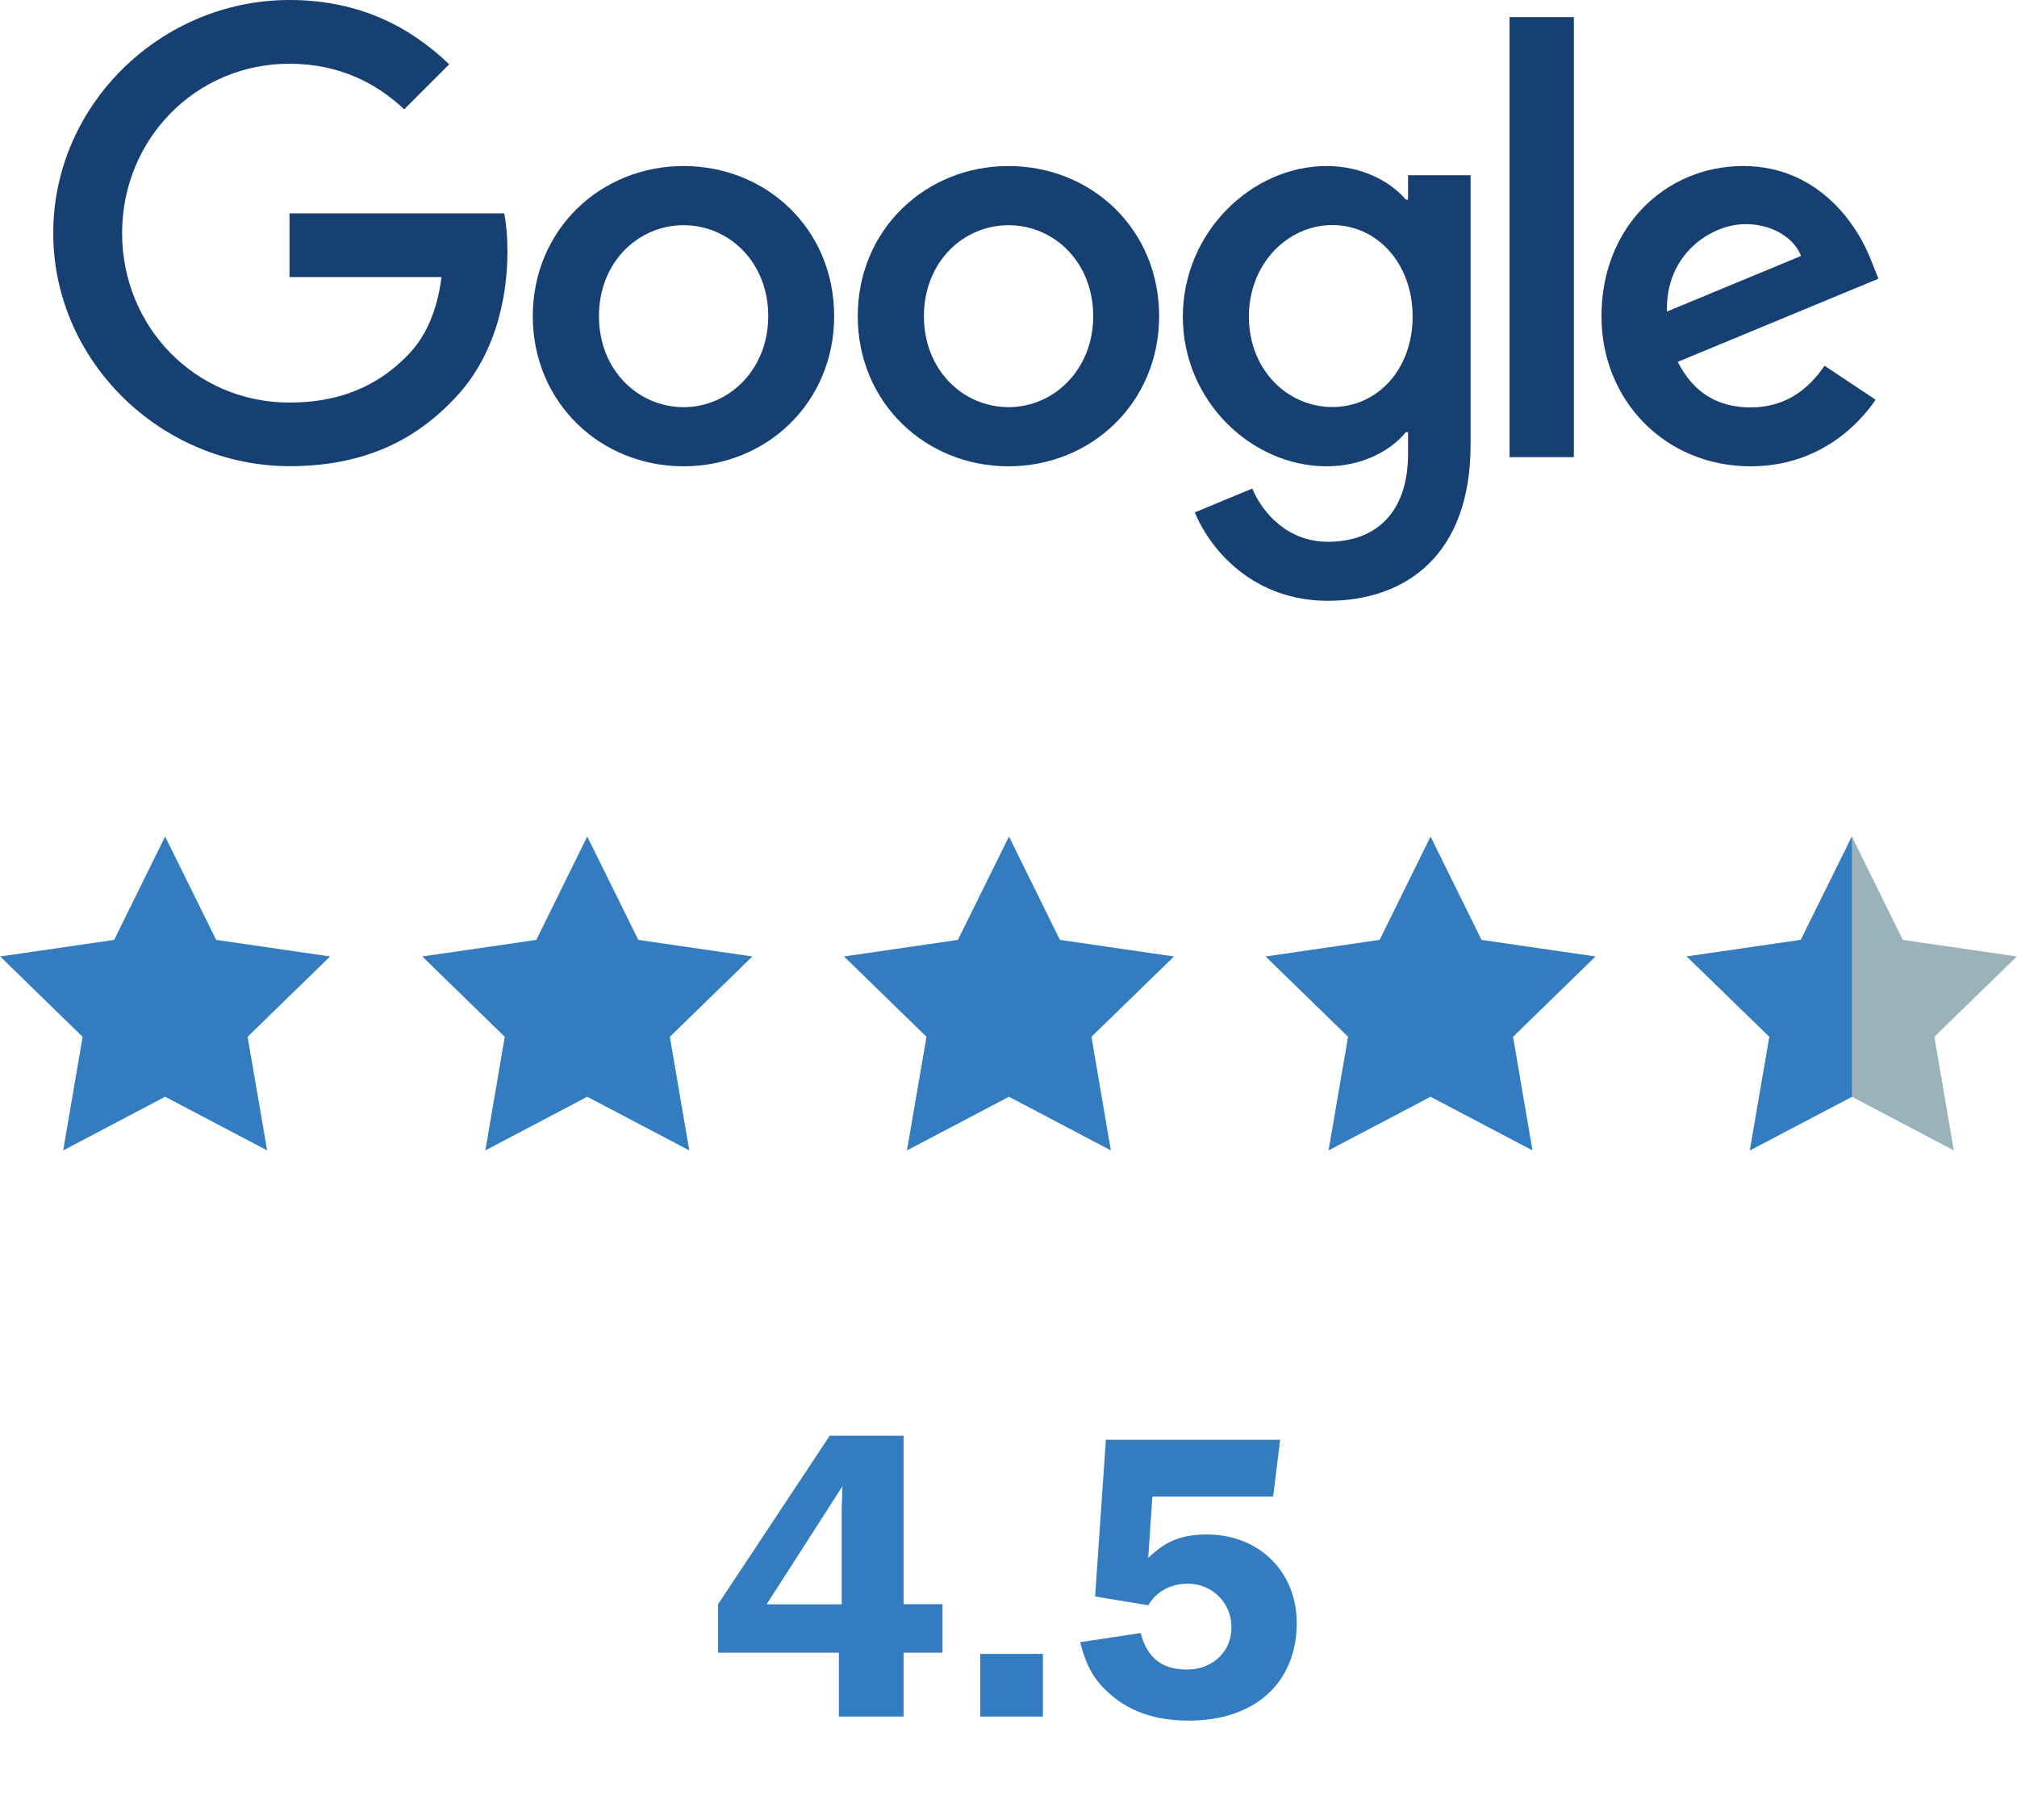
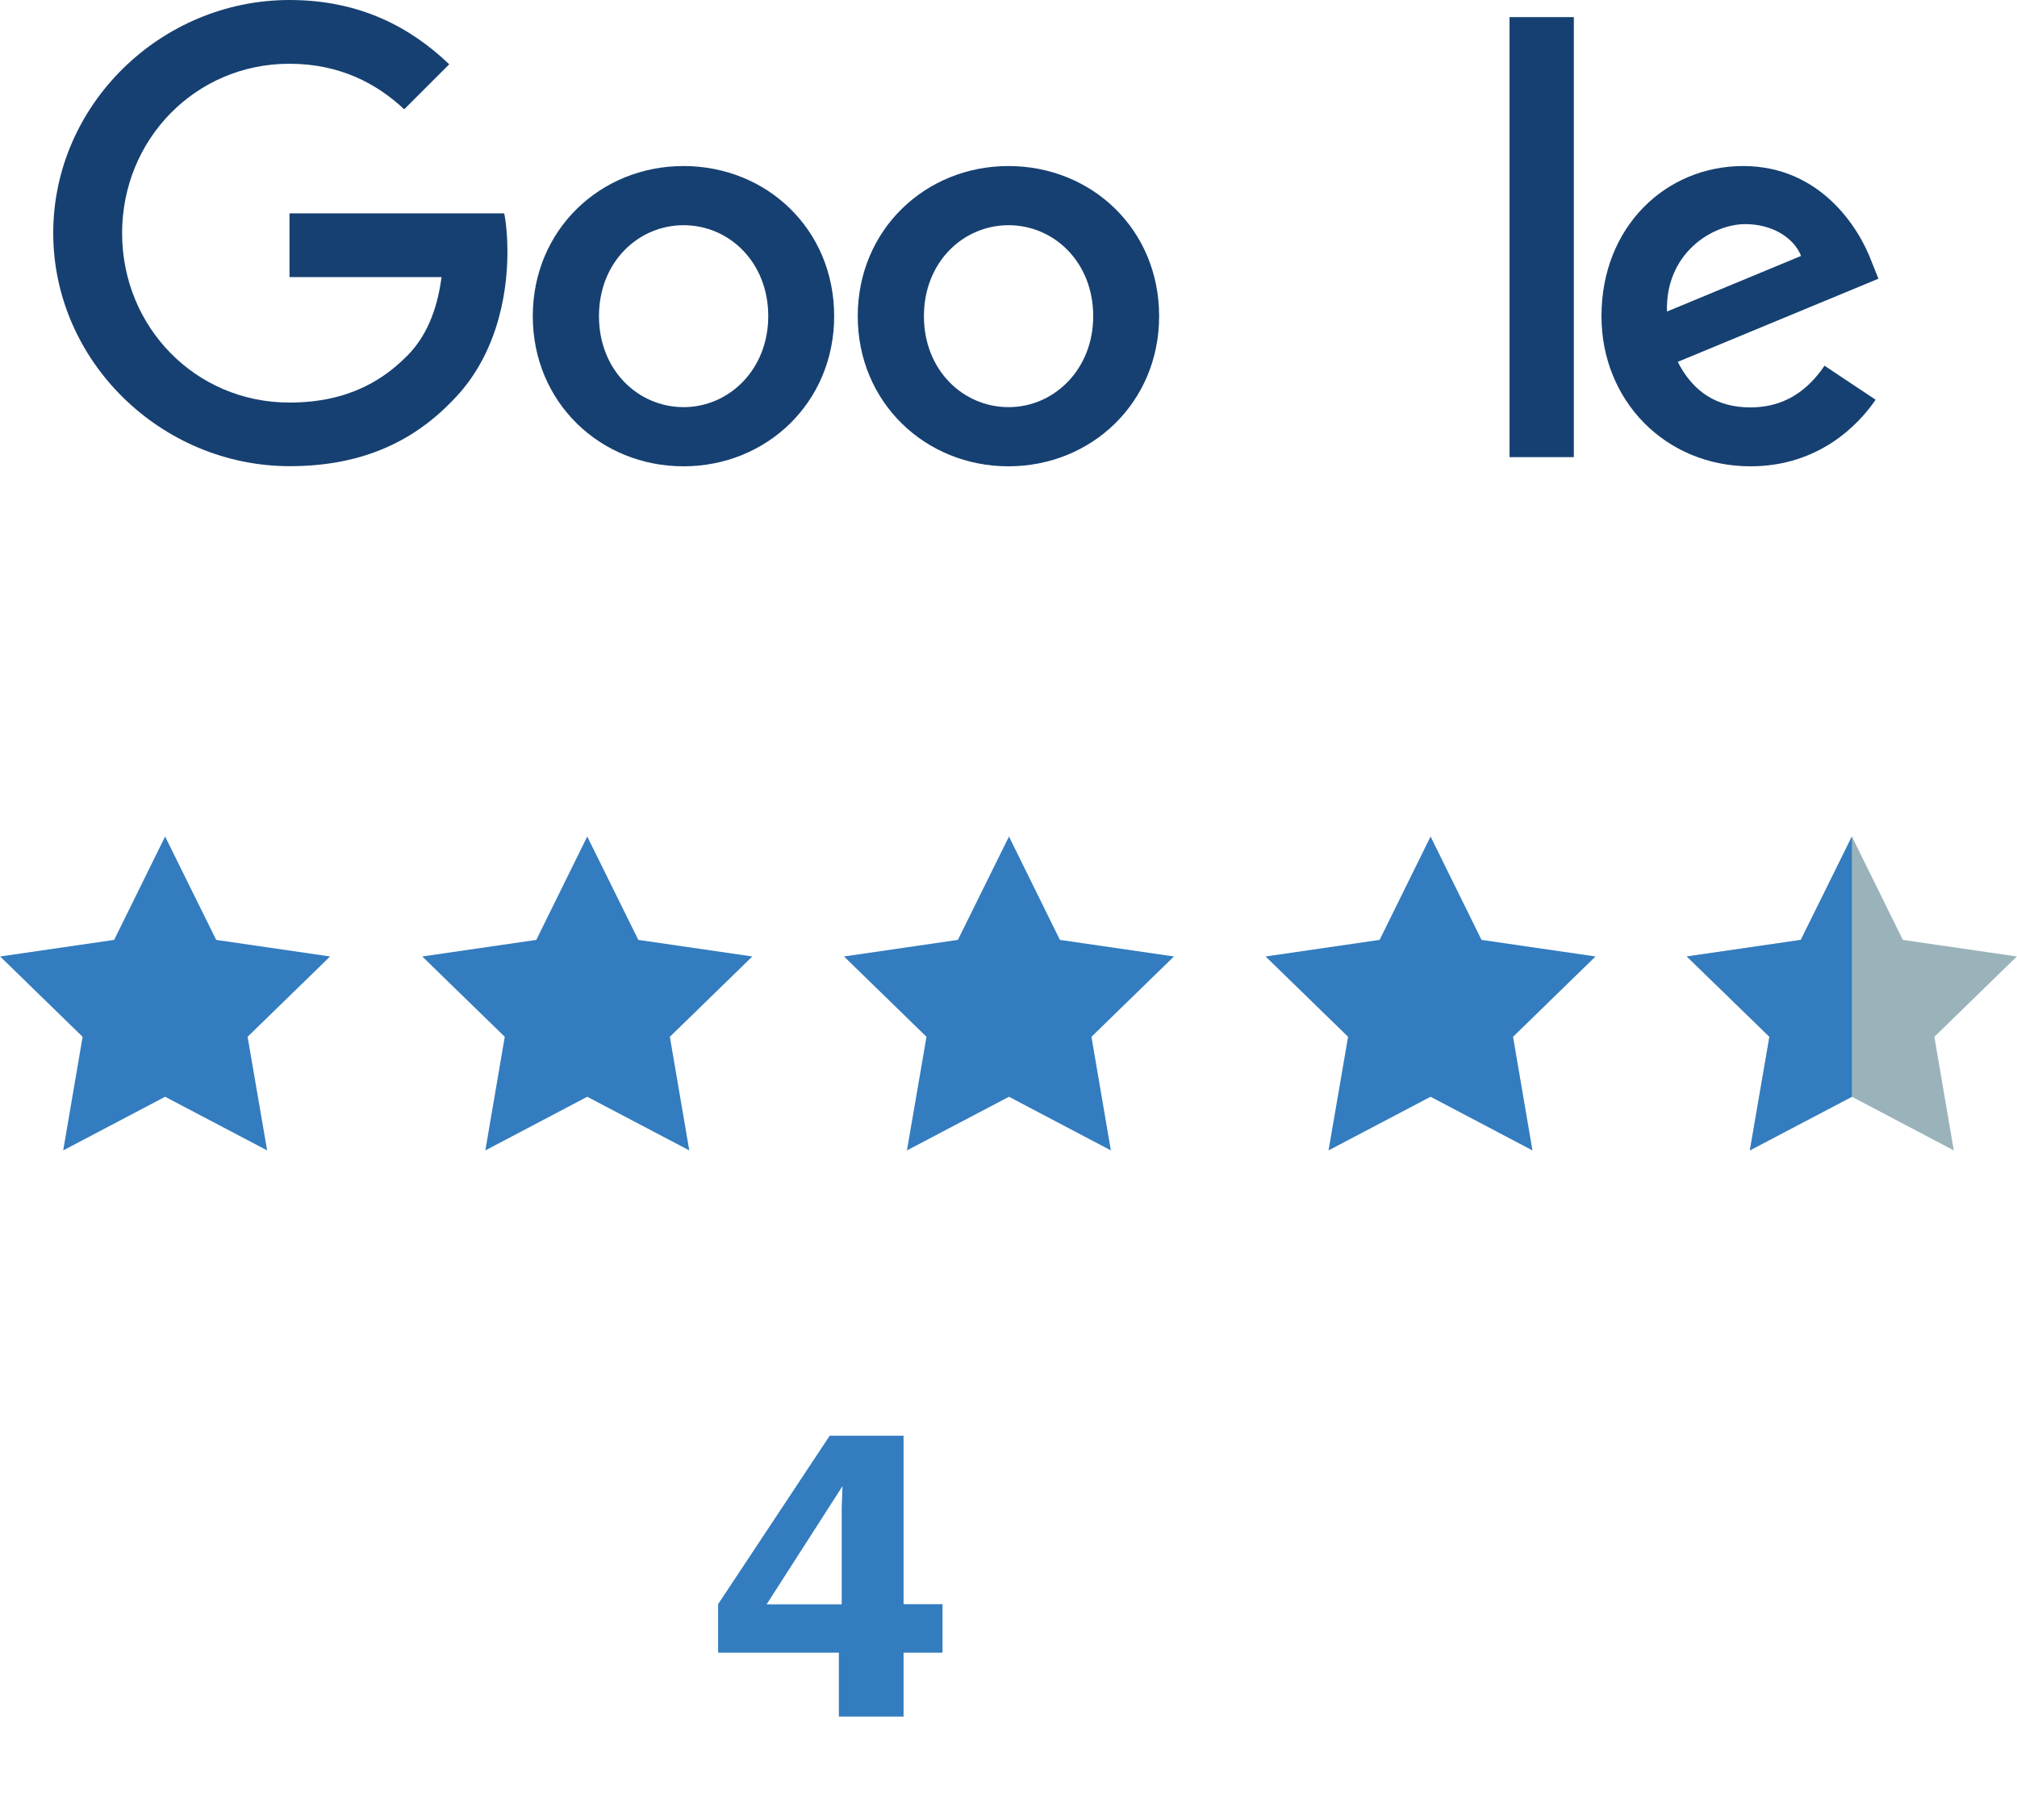
<svg xmlns="http://www.w3.org/2000/svg" id="Layer_2" data-name="Layer 2" viewBox="0 0 149.65 135.07">
  <defs>
    <style>      .cls-1 {        fill: #164071;      }      .cls-2 {        fill: #9ab3ba;      }      .cls-3 {        fill: #337cbf;      }    </style>
  </defs>
  <g id="Illustration">
    <g>
      <path class="cls-1" d="M61.89,23.46c0,6.41-5.02,11.14-11.18,11.14s-11.18-4.73-11.18-11.14,5.02-11.14,11.18-11.14,11.18,4.68,11.18,11.14Zm-4.89,0c0-4.01-2.91-6.75-6.28-6.75s-6.28,2.74-6.28,6.75,2.91,6.75,6.28,6.75,6.28-2.79,6.28-6.75Z" />
      <path class="cls-1" d="M86,23.46c0,6.41-5.02,11.14-11.18,11.14s-11.18-4.73-11.18-11.14,5.02-11.14,11.18-11.14,11.18,4.68,11.18,11.14Zm-4.89,0c0-4.01-2.91-6.75-6.28-6.75s-6.28,2.74-6.28,6.75,2.91,6.75,6.28,6.75,6.28-2.79,6.28-6.75Z" />
-       <path class="cls-1" d="M109.11,12.99v20c0,8.23-4.85,11.59-10.59,11.59-5.4,0-8.65-3.61-9.87-6.56l4.26-1.77c.76,1.81,2.62,3.95,5.61,3.95,3.67,0,5.95-2.27,5.95-6.53v-1.6h-.17c-1.09,1.35-3.2,2.53-5.87,2.53-5.57,0-10.67-4.85-10.67-11.1s5.1-11.18,10.67-11.18c2.66,0,4.77,1.18,5.87,2.49h.17v-1.81h4.65Zm-4.3,10.5c0-3.92-2.62-6.79-5.95-6.79s-6.2,2.87-6.2,6.79,2.83,6.71,6.2,6.71,5.95-2.83,5.95-6.71Z" />
      <path class="cls-1" d="M116.77,1.27V33.92h-4.77V1.27h4.77Z" />
      <path class="cls-1" d="M135.36,27.13l3.8,2.53c-1.23,1.81-4.18,4.94-9.28,4.94-6.33,0-11.06-4.89-11.06-11.14,0-6.63,4.77-11.14,10.51-11.14s8.61,4.6,9.53,7.09l.51,1.27-14.89,6.17c1.14,2.24,2.91,3.38,5.4,3.38s4.22-1.23,5.48-3.08h0Zm-11.69-4.01l9.96-4.13c-.55-1.39-2.19-2.36-4.13-2.36-2.49,0-5.95,2.19-5.82,6.49Z" />
      <path class="cls-1" d="M21.48,20.56v-4.73h15.93c.16,.82,.24,1.8,.24,2.85,0,3.55-.97,7.93-4.09,11.06-3.04,3.16-6.92,4.85-12.06,4.85-9.53,0-17.55-7.77-17.55-17.3S11.95,0,21.48,0c5.27,0,9.03,2.07,11.85,4.77l-3.34,3.34c-2.02-1.9-4.77-3.38-8.52-3.38-6.96,0-12.41,5.61-12.41,12.57s5.44,12.57,12.41,12.57c4.52,0,7.09-1.81,8.73-3.46,1.34-1.34,2.22-3.24,2.56-5.85h-11.3Z" />
    </g>
    <g>
      <g>
        <path class="cls-3" d="M67.04,119.03h2.89v3.6h-2.89v4.74h-4.8v-4.74h-8.96v-3.6l8.28-12.5h5.48v12.5Zm-4.59,0v-6.92c0-.15,0-.49,.03-.98l.03-.86-5.63,8.77h5.57Z" />
-         <path class="cls-3" d="M72.73,127.37v-4.65h4.65v4.65h-4.65Z" />
-         <path class="cls-3" d="M85.5,111.06l-.31,4.55c1.26-1.26,2.49-1.75,4.37-1.75,3.85,0,6.65,2.77,6.65,6.55,0,4.46-3.11,7.26-8,7.26-2.4,0-4.28-.62-5.79-1.91-1.2-1.05-1.78-2-2.28-3.91l4.49-.68c.49,1.85,1.57,2.71,3.45,2.71s3.29-1.32,3.29-3.14-1.45-3.23-3.23-3.23c-1.26,0-2.31,.55-2.95,1.6l-3.94-.65,.8-11.63h12.93l-.52,4.22h-8.96Z" />
      </g>
      <g>
        <polygon class="cls-3" points="12.25 62.07 16.04 69.74 24.49 70.97 18.37 76.93 19.82 85.36 12.25 81.38 4.69 85.36 6.13 76.93 .01 70.97 8.47 69.74 12.25 62.07" />
        <polygon class="cls-3" points="43.57 62.07 47.36 69.74 55.82 70.97 49.7 76.93 51.14 85.36 43.57 81.38 36.01 85.36 37.45 76.93 31.33 70.97 39.79 69.74 43.57 62.07" />
        <polygon class="cls-3" points="74.86 62.07 78.64 69.74 87.1 70.97 80.98 76.93 82.42 85.36 74.86 81.38 67.29 85.36 68.74 76.93 62.62 70.97 71.07 69.74 74.86 62.07" />
        <polygon class="cls-3" points="106.14 62.07 109.92 69.74 118.38 70.97 112.26 76.93 113.7 85.36 106.14 81.38 98.57 85.36 100.02 76.93 93.9 70.97 102.36 69.74 106.14 62.07" />
        <polygon class="cls-2" points="137.4 62.07 141.18 69.74 149.64 70.97 143.52 76.93 144.96 85.36 137.4 81.38 129.83 85.36 131.28 76.93 125.15 70.97 133.61 69.74 137.4 62.07" />
        <polyline class="cls-3" points="137.4 62.07 133.61 69.74 125.15 70.97 131.28 76.93 129.83 85.36 137.4 81.38" />
      </g>
    </g>
  </g>
</svg>